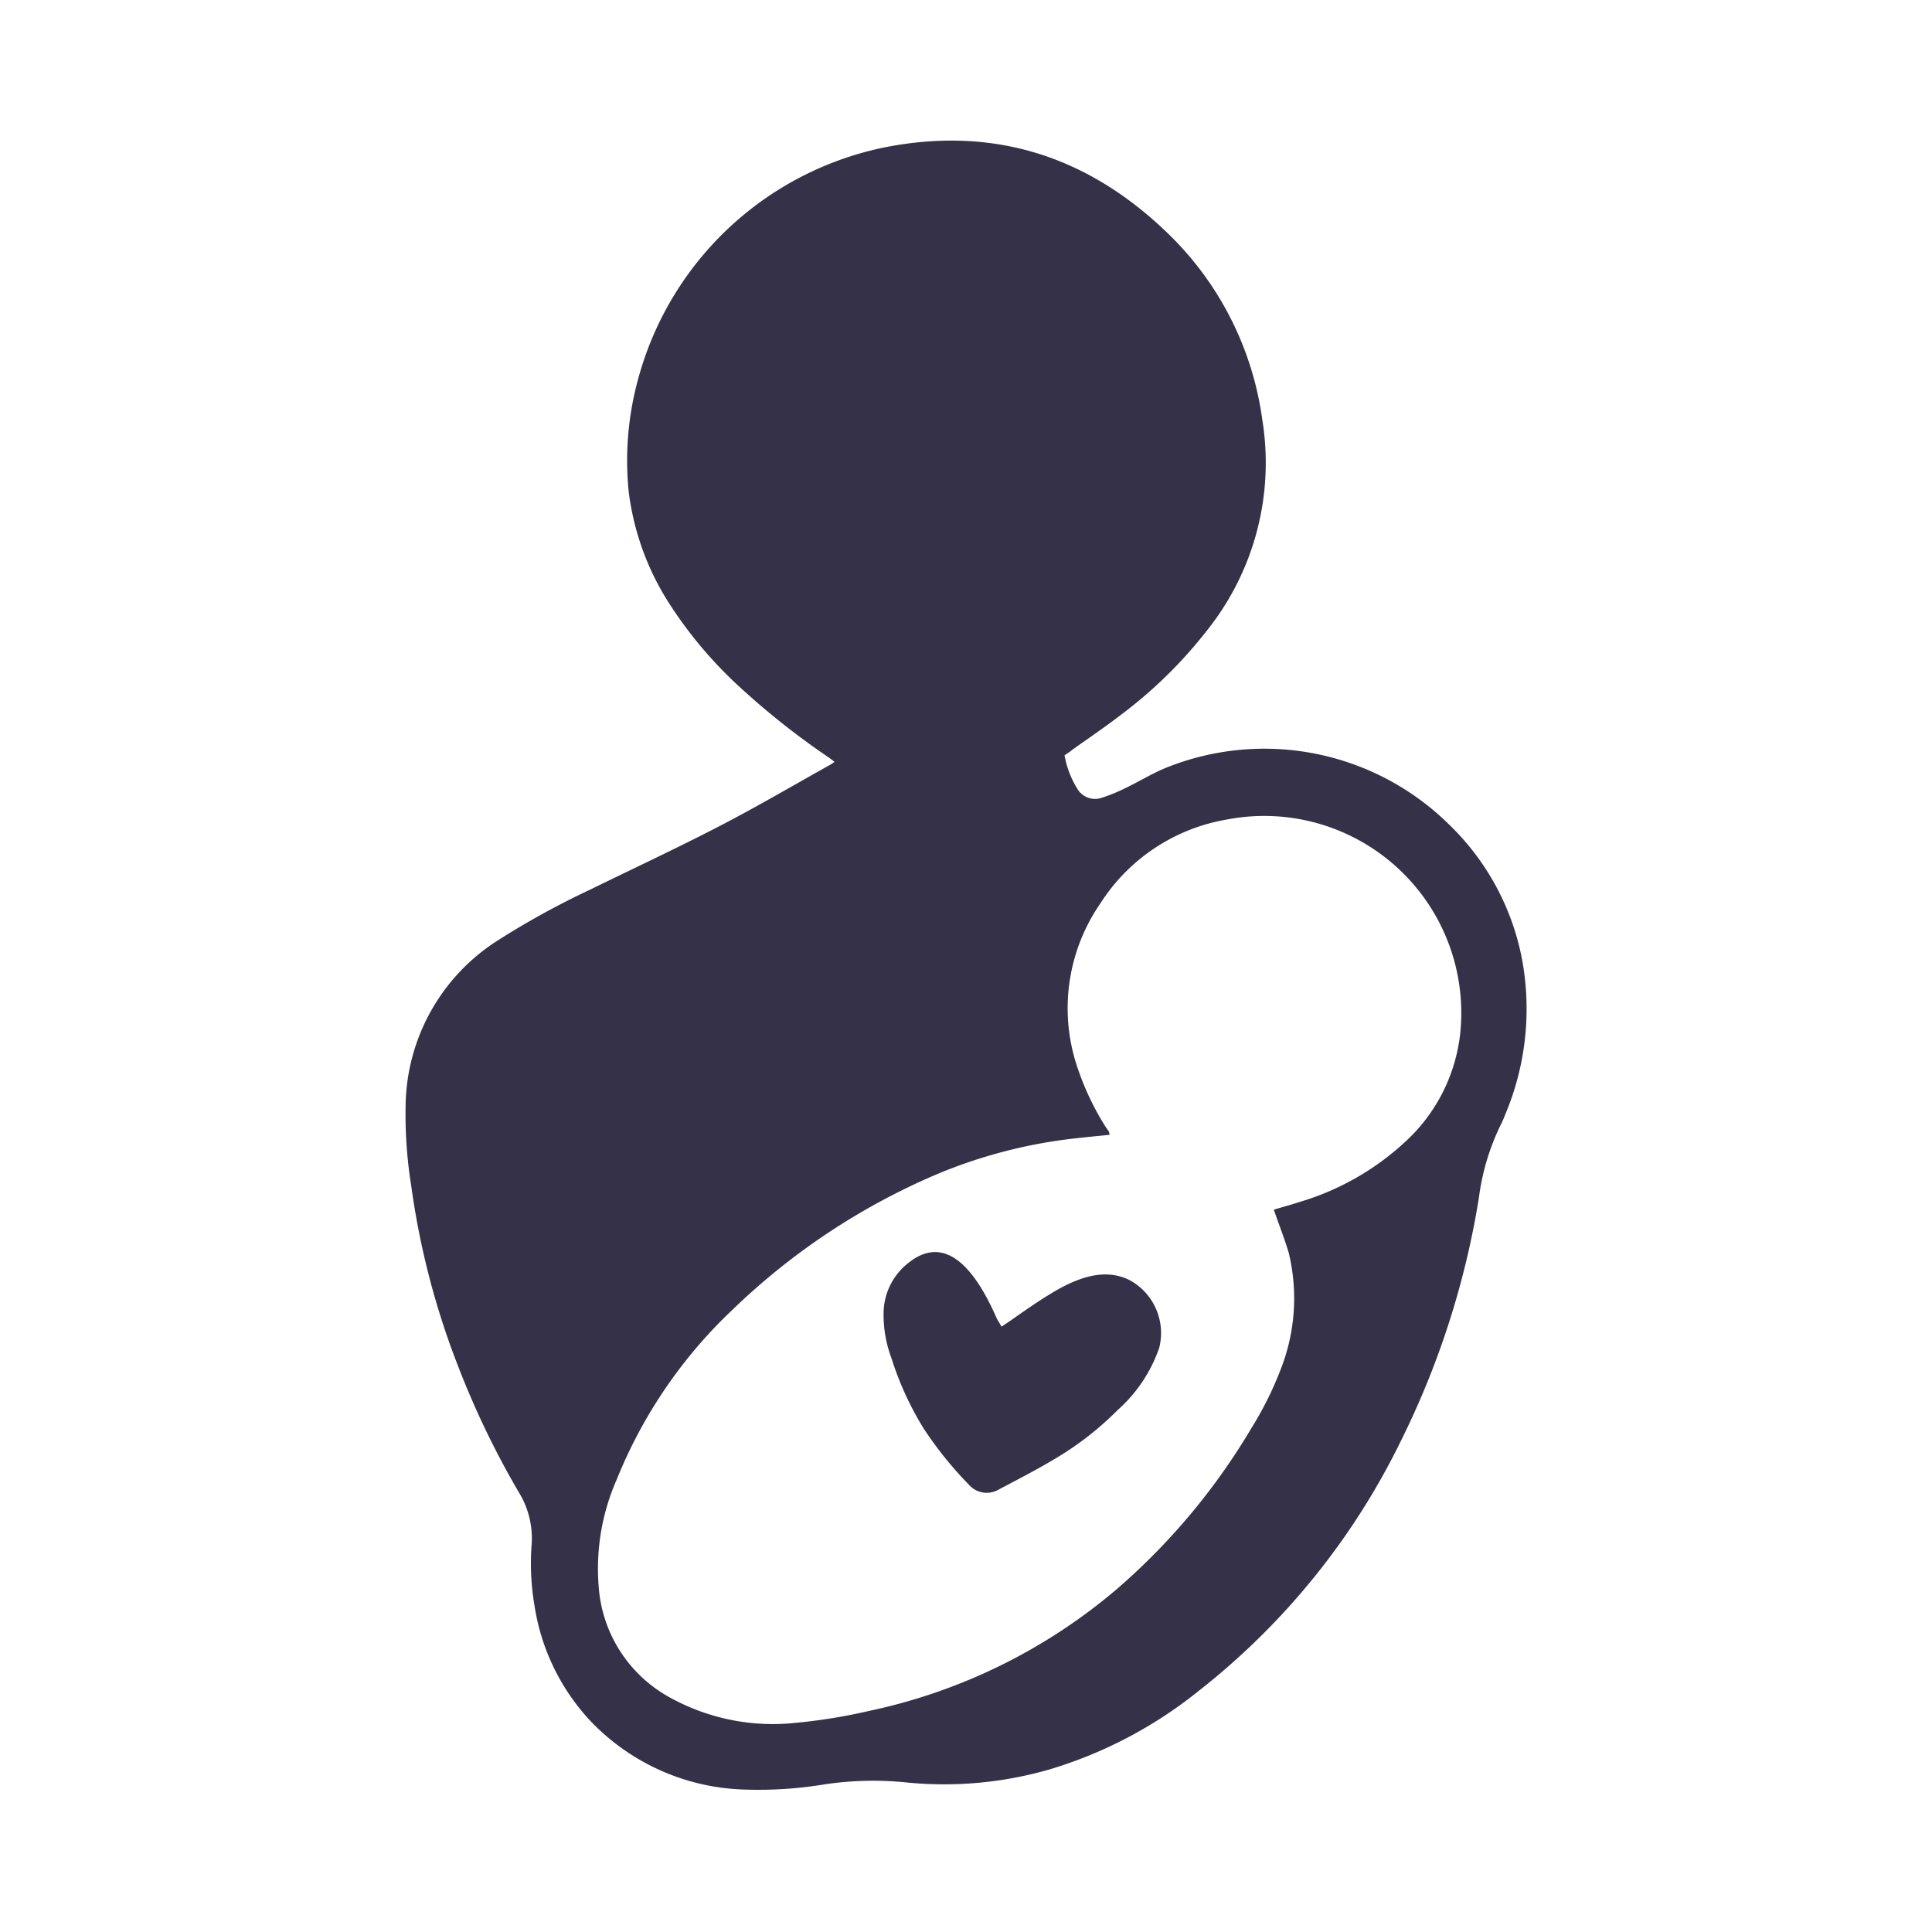
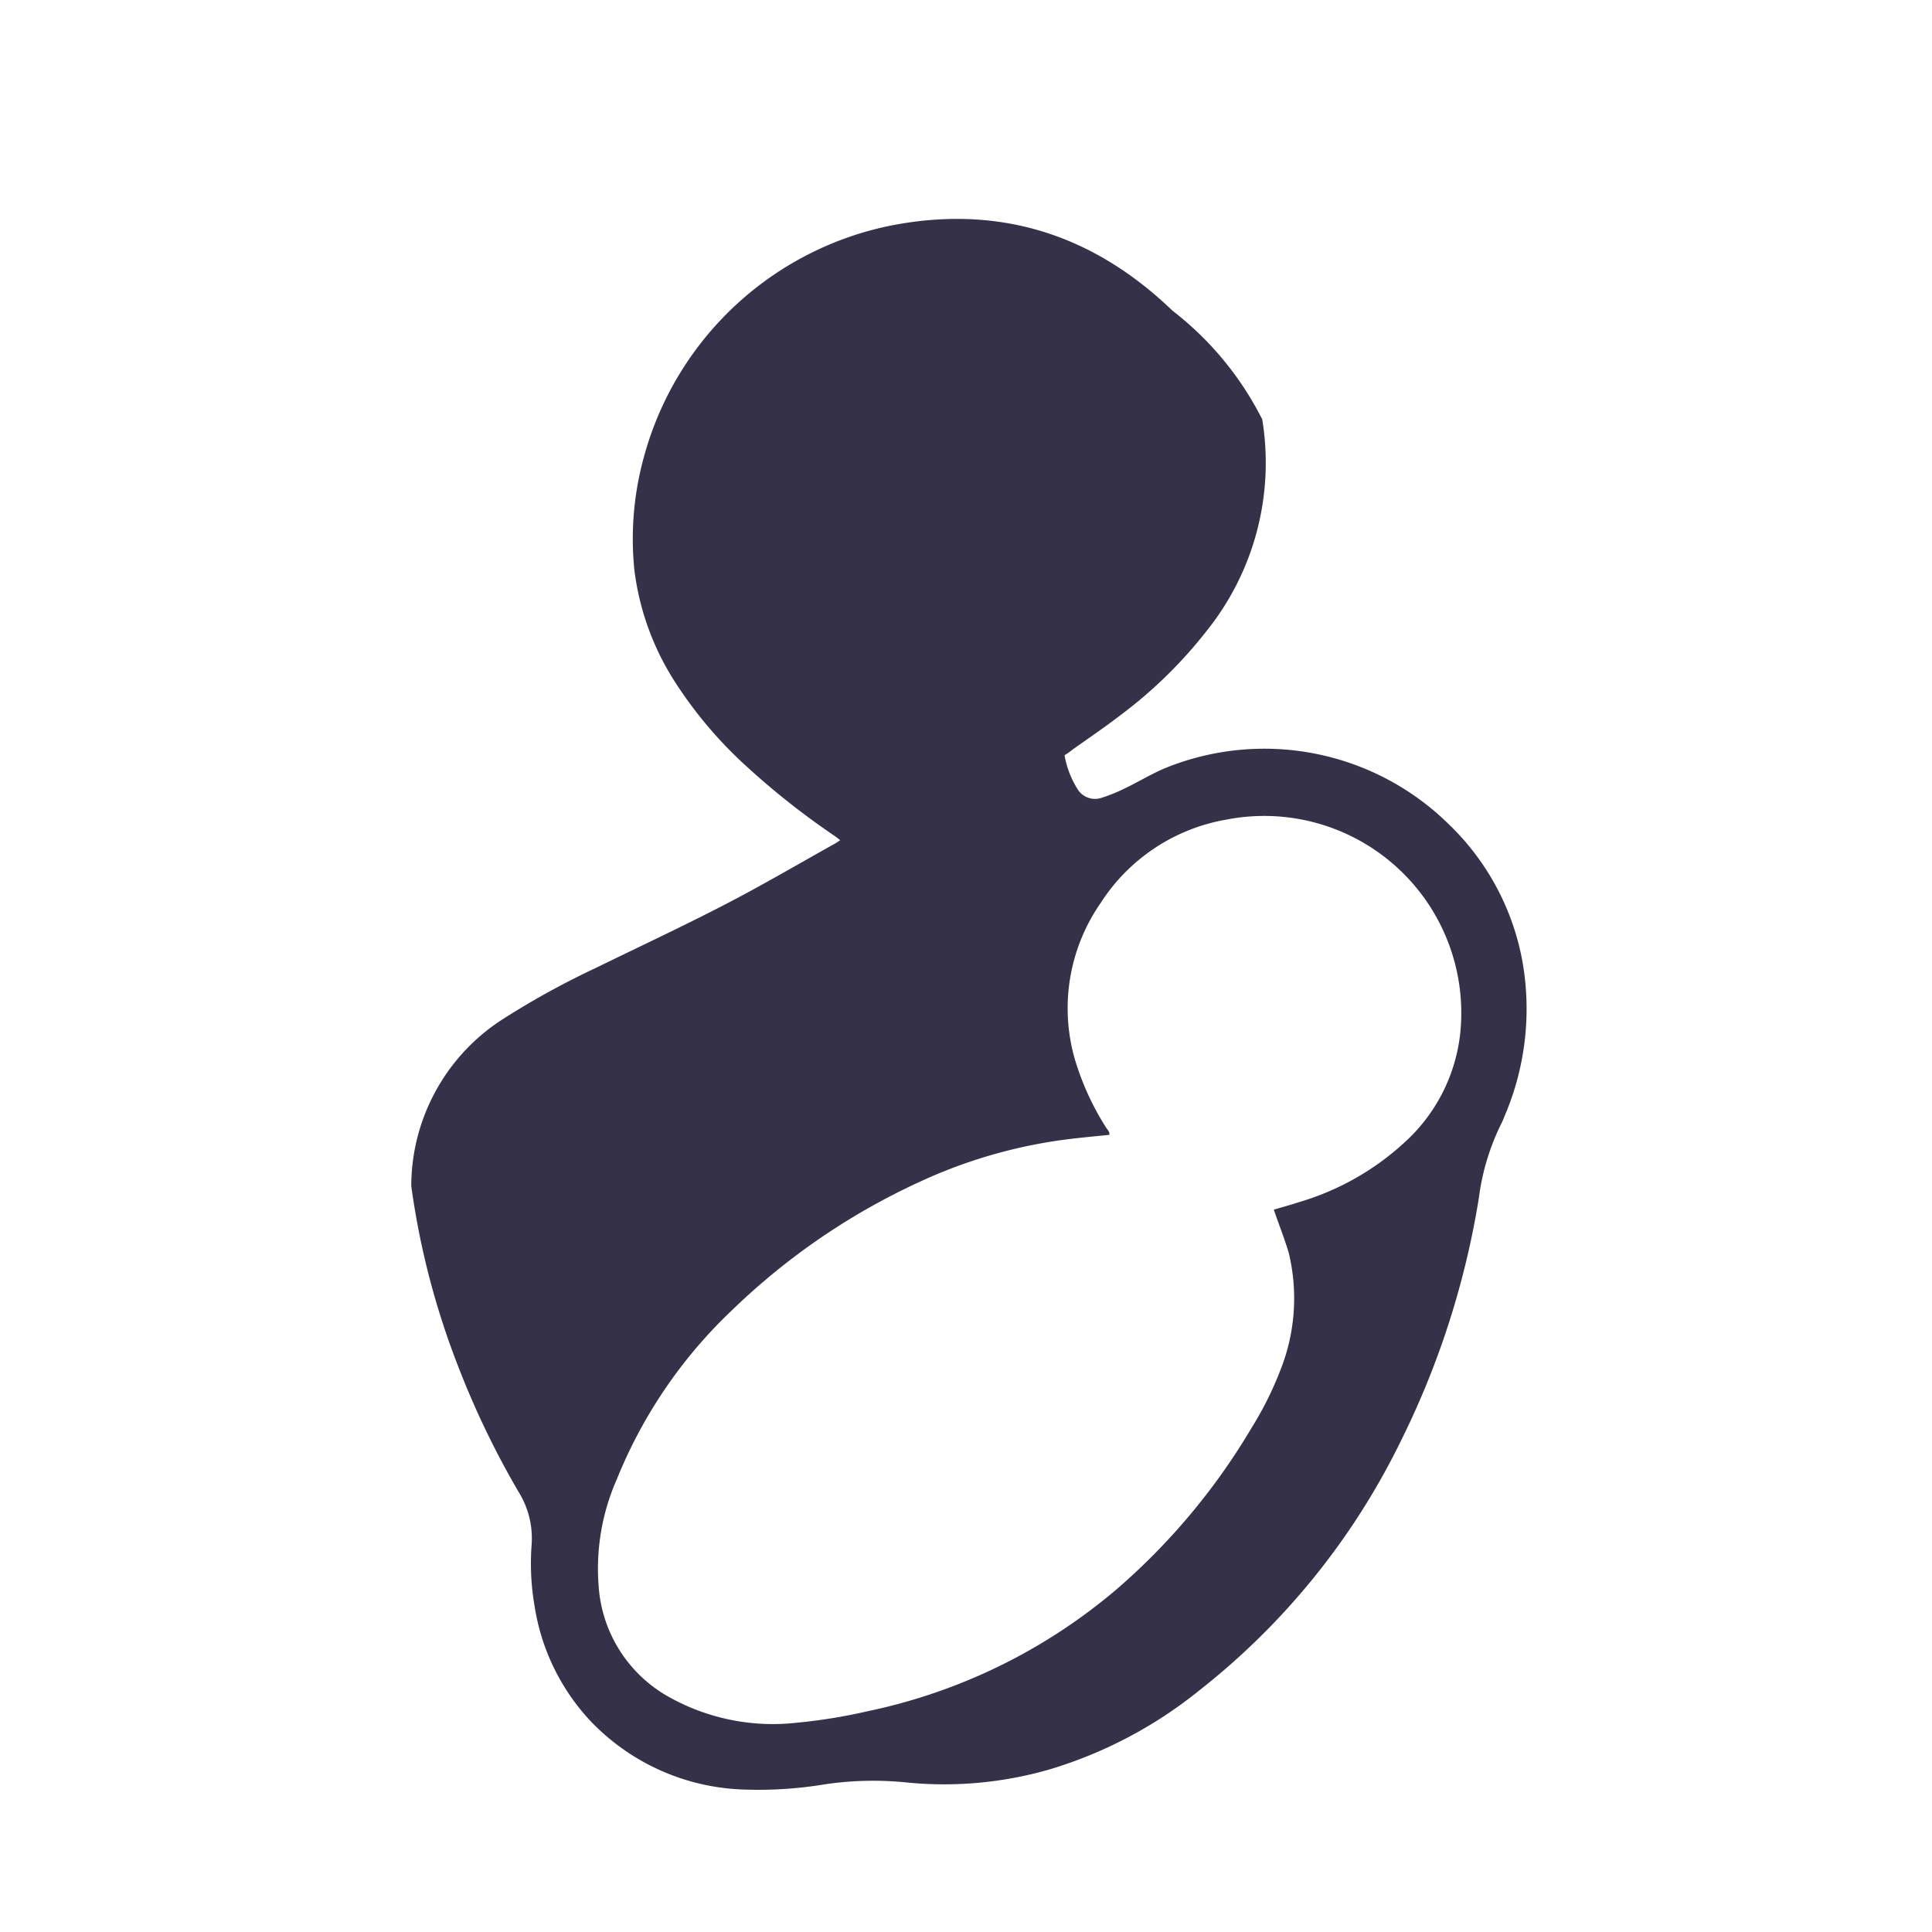
<svg xmlns="http://www.w3.org/2000/svg" id="Layer_1" data-name="Layer 1" viewBox="0 0 150 150">
  <defs>
    <style>.cls-1{fill:#353148;}</style>
  </defs>
-   <path class="cls-1" d="M82.65,58.64a7.31,7.31,0,0,0,1,2.61,1.59,1.59,0,0,0,1.82.71,12.67,12.67,0,0,0,1.92-.78c1.07-.51,2.09-1.15,3.19-1.59A20.42,20.42,0,0,1,112.49,64a19.64,19.64,0,0,1,5.71,10.64,21.13,21.13,0,0,1-1.3,11.81c-.12.29-.23.59-.38.87a18.19,18.19,0,0,0-1.7,5.68,65.84,65.84,0,0,1-6,18.76,55.66,55.66,0,0,1-15.74,19.51,34,34,0,0,1-11.57,6.1,29.48,29.48,0,0,1-11.32,1,25.56,25.56,0,0,0-6.12.16,31.58,31.58,0,0,1-6.29.41,17.19,17.19,0,0,1-12-5.39,16.83,16.83,0,0,1-4.28-8.88,19.42,19.42,0,0,1-.22-4.81,6.81,6.81,0,0,0-1-4A67.19,67.19,0,0,1,35.54,106a61.33,61.33,0,0,1-3.61-13.92A34.76,34.76,0,0,1,31.49,86a15.43,15.43,0,0,1,7.18-13,63.53,63.53,0,0,1,7.15-3.93c3.33-1.63,6.7-3.2,10-4.91,2.94-1.52,5.8-3.2,8.7-4.82l.27-.19c-.19-.15-.35-.28-.52-.39a59.58,59.58,0,0,1-6.73-5.32,32.84,32.84,0,0,1-5.73-6.82,20.77,20.77,0,0,1-3-8.47,23.88,23.88,0,0,1,.74-8.74,25,25,0,0,1,19.29-18c8.4-1.61,15.64.75,21.75,6.63A24.73,24.73,0,0,1,98,32.56,20.86,20.86,0,0,1,93.67,49,35.2,35.2,0,0,1,87,55.52c-1.22.94-2.48,1.79-3.73,2.68C83.11,58.34,82.91,58.47,82.65,58.64ZM98.9,93.92c.65-.2,1.34-.38,2-.6A20.67,20.67,0,0,0,109,88.74a13.37,13.37,0,0,0,4.39-8.69A15.3,15.3,0,0,0,95.24,63.63a14.53,14.53,0,0,0-9.8,6.5,14.31,14.31,0,0,0-2,12.07,21,21,0,0,0,2.44,5.35c.11.17.29.32.25.56-.89.09-1.76.17-2.63.27a38.86,38.86,0,0,0-10.91,2.85,52.28,52.28,0,0,0-15.7,10.44,37.3,37.3,0,0,0-9,13.18,17.17,17.17,0,0,0-1.41,8.31,10.67,10.67,0,0,0,5.47,8.6,16.52,16.52,0,0,0,9.83,2,42.37,42.37,0,0,0,5.58-.9,43.56,43.56,0,0,0,19.37-9.5,50.6,50.6,0,0,0,10.43-12.48,26.59,26.59,0,0,0,2.26-4.53,15.06,15.06,0,0,0,.64-9.07C99.74,96.19,99.3,95.1,98.9,93.92Z" />
-   <path class="cls-1" d="M77.76,103l.58-.39c1-.69,2-1.41,3.06-2.06,1.88-1.17,4.29-2.29,6.45-1.08A4.68,4.68,0,0,1,90,104.65a11.48,11.48,0,0,1-3.24,4.84,24.16,24.16,0,0,1-4.62,3.63c-1.51.92-3.08,1.72-4.64,2.55a1.83,1.83,0,0,1-2.16-.28,29.26,29.26,0,0,1-3.62-4.47,24.28,24.28,0,0,1-2.51-5.48,9.51,9.51,0,0,1-.6-3.76,5,5,0,0,1,2-3.69c3.34-2.59,5.69,1.89,6.8,4.42C77.54,102.61,77.64,102.8,77.76,103Z" />
+   <path class="cls-1" d="M82.65,58.64a7.31,7.31,0,0,0,1,2.61,1.59,1.59,0,0,0,1.82.71,12.67,12.67,0,0,0,1.92-.78c1.07-.51,2.09-1.15,3.19-1.59A20.42,20.42,0,0,1,112.49,64a19.64,19.64,0,0,1,5.71,10.64,21.13,21.13,0,0,1-1.3,11.81c-.12.29-.23.59-.38.87a18.19,18.19,0,0,0-1.7,5.68,65.84,65.84,0,0,1-6,18.76,55.66,55.66,0,0,1-15.74,19.51,34,34,0,0,1-11.57,6.1,29.48,29.48,0,0,1-11.32,1,25.56,25.56,0,0,0-6.12.16,31.58,31.58,0,0,1-6.29.41,17.19,17.19,0,0,1-12-5.39,16.83,16.83,0,0,1-4.28-8.88,19.42,19.42,0,0,1-.22-4.81,6.81,6.81,0,0,0-1-4A67.19,67.19,0,0,1,35.54,106a61.33,61.33,0,0,1-3.61-13.92a15.43,15.43,0,0,1,7.18-13,63.53,63.53,0,0,1,7.15-3.93c3.33-1.63,6.7-3.2,10-4.91,2.94-1.52,5.8-3.2,8.7-4.82l.27-.19c-.19-.15-.35-.28-.52-.39a59.58,59.58,0,0,1-6.73-5.32,32.84,32.84,0,0,1-5.73-6.82,20.77,20.77,0,0,1-3-8.47,23.88,23.88,0,0,1,.74-8.74,25,25,0,0,1,19.29-18c8.4-1.61,15.64.75,21.75,6.63A24.73,24.73,0,0,1,98,32.56,20.86,20.86,0,0,1,93.67,49,35.2,35.2,0,0,1,87,55.52c-1.22.94-2.48,1.79-3.73,2.68C83.11,58.34,82.91,58.47,82.65,58.64ZM98.9,93.92c.65-.2,1.34-.38,2-.6A20.67,20.67,0,0,0,109,88.74a13.37,13.37,0,0,0,4.39-8.69A15.3,15.3,0,0,0,95.24,63.63a14.53,14.53,0,0,0-9.8,6.5,14.31,14.31,0,0,0-2,12.07,21,21,0,0,0,2.44,5.35c.11.17.29.32.25.56-.89.09-1.76.17-2.63.27a38.86,38.86,0,0,0-10.91,2.85,52.28,52.28,0,0,0-15.7,10.44,37.3,37.3,0,0,0-9,13.18,17.17,17.17,0,0,0-1.41,8.31,10.67,10.67,0,0,0,5.47,8.6,16.52,16.52,0,0,0,9.83,2,42.37,42.37,0,0,0,5.58-.9,43.56,43.56,0,0,0,19.37-9.5,50.6,50.6,0,0,0,10.43-12.48,26.59,26.59,0,0,0,2.26-4.53,15.06,15.06,0,0,0,.64-9.07C99.74,96.19,99.3,95.1,98.9,93.92Z" />
</svg>